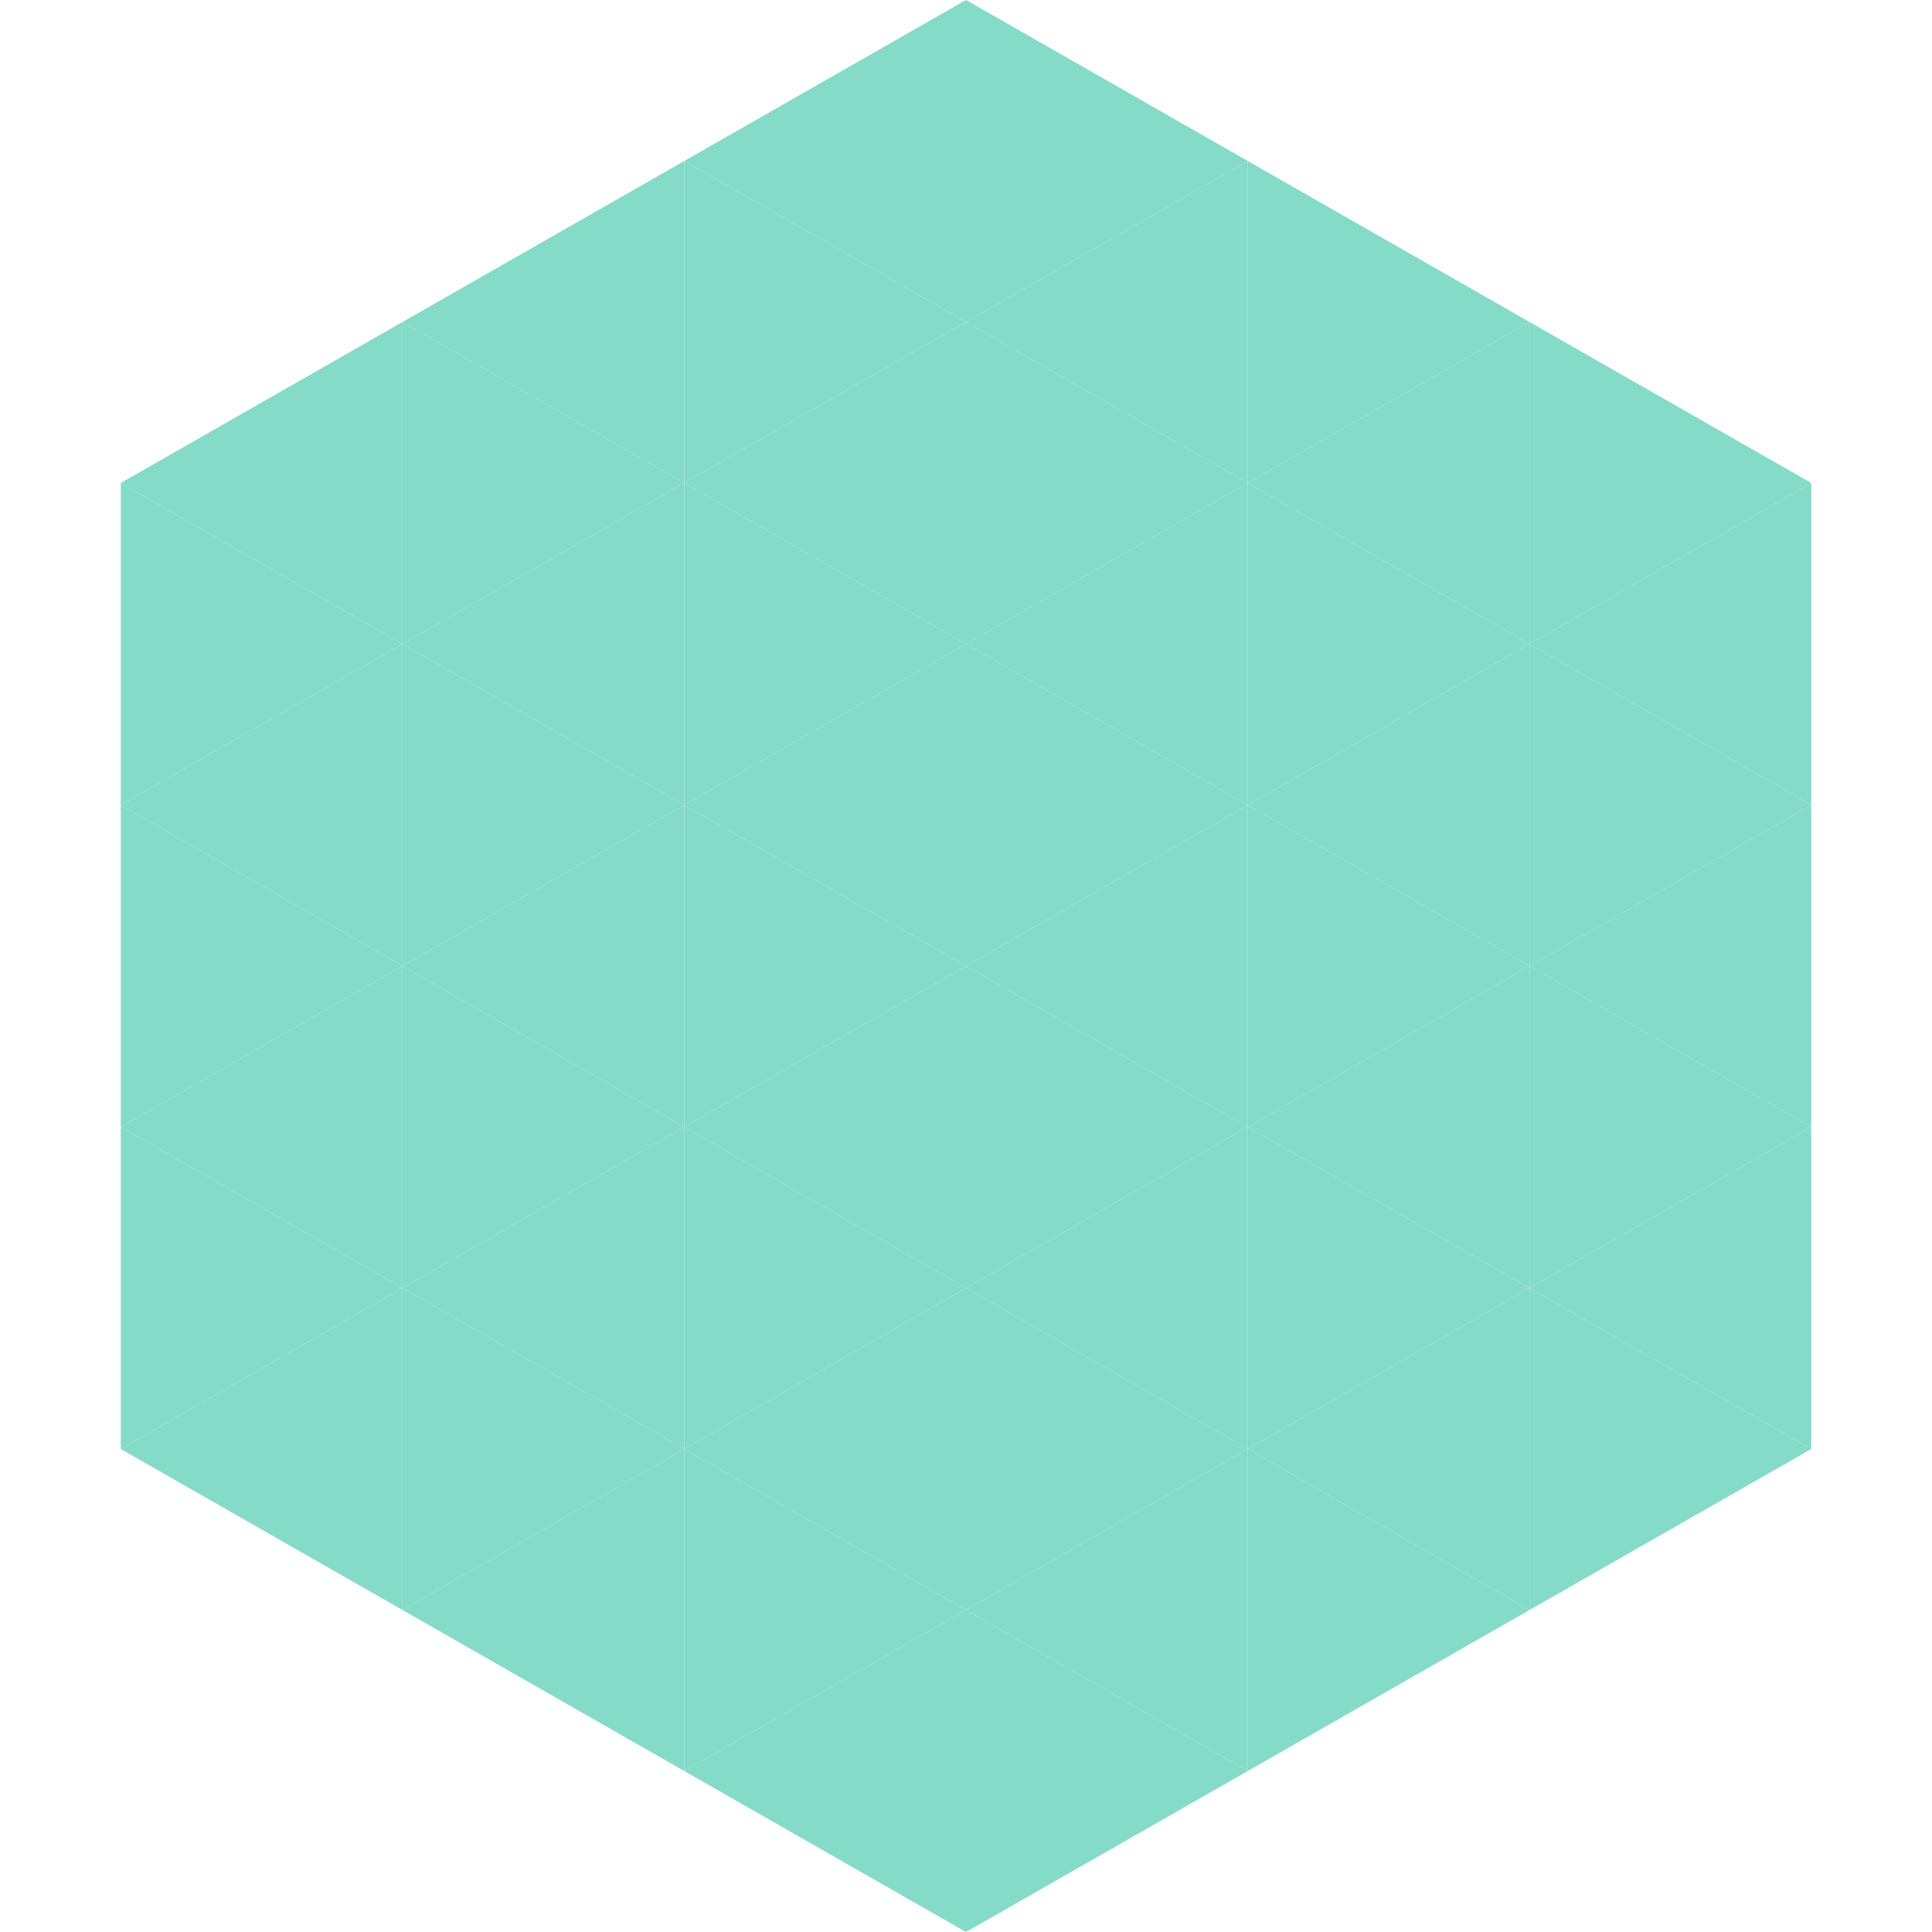
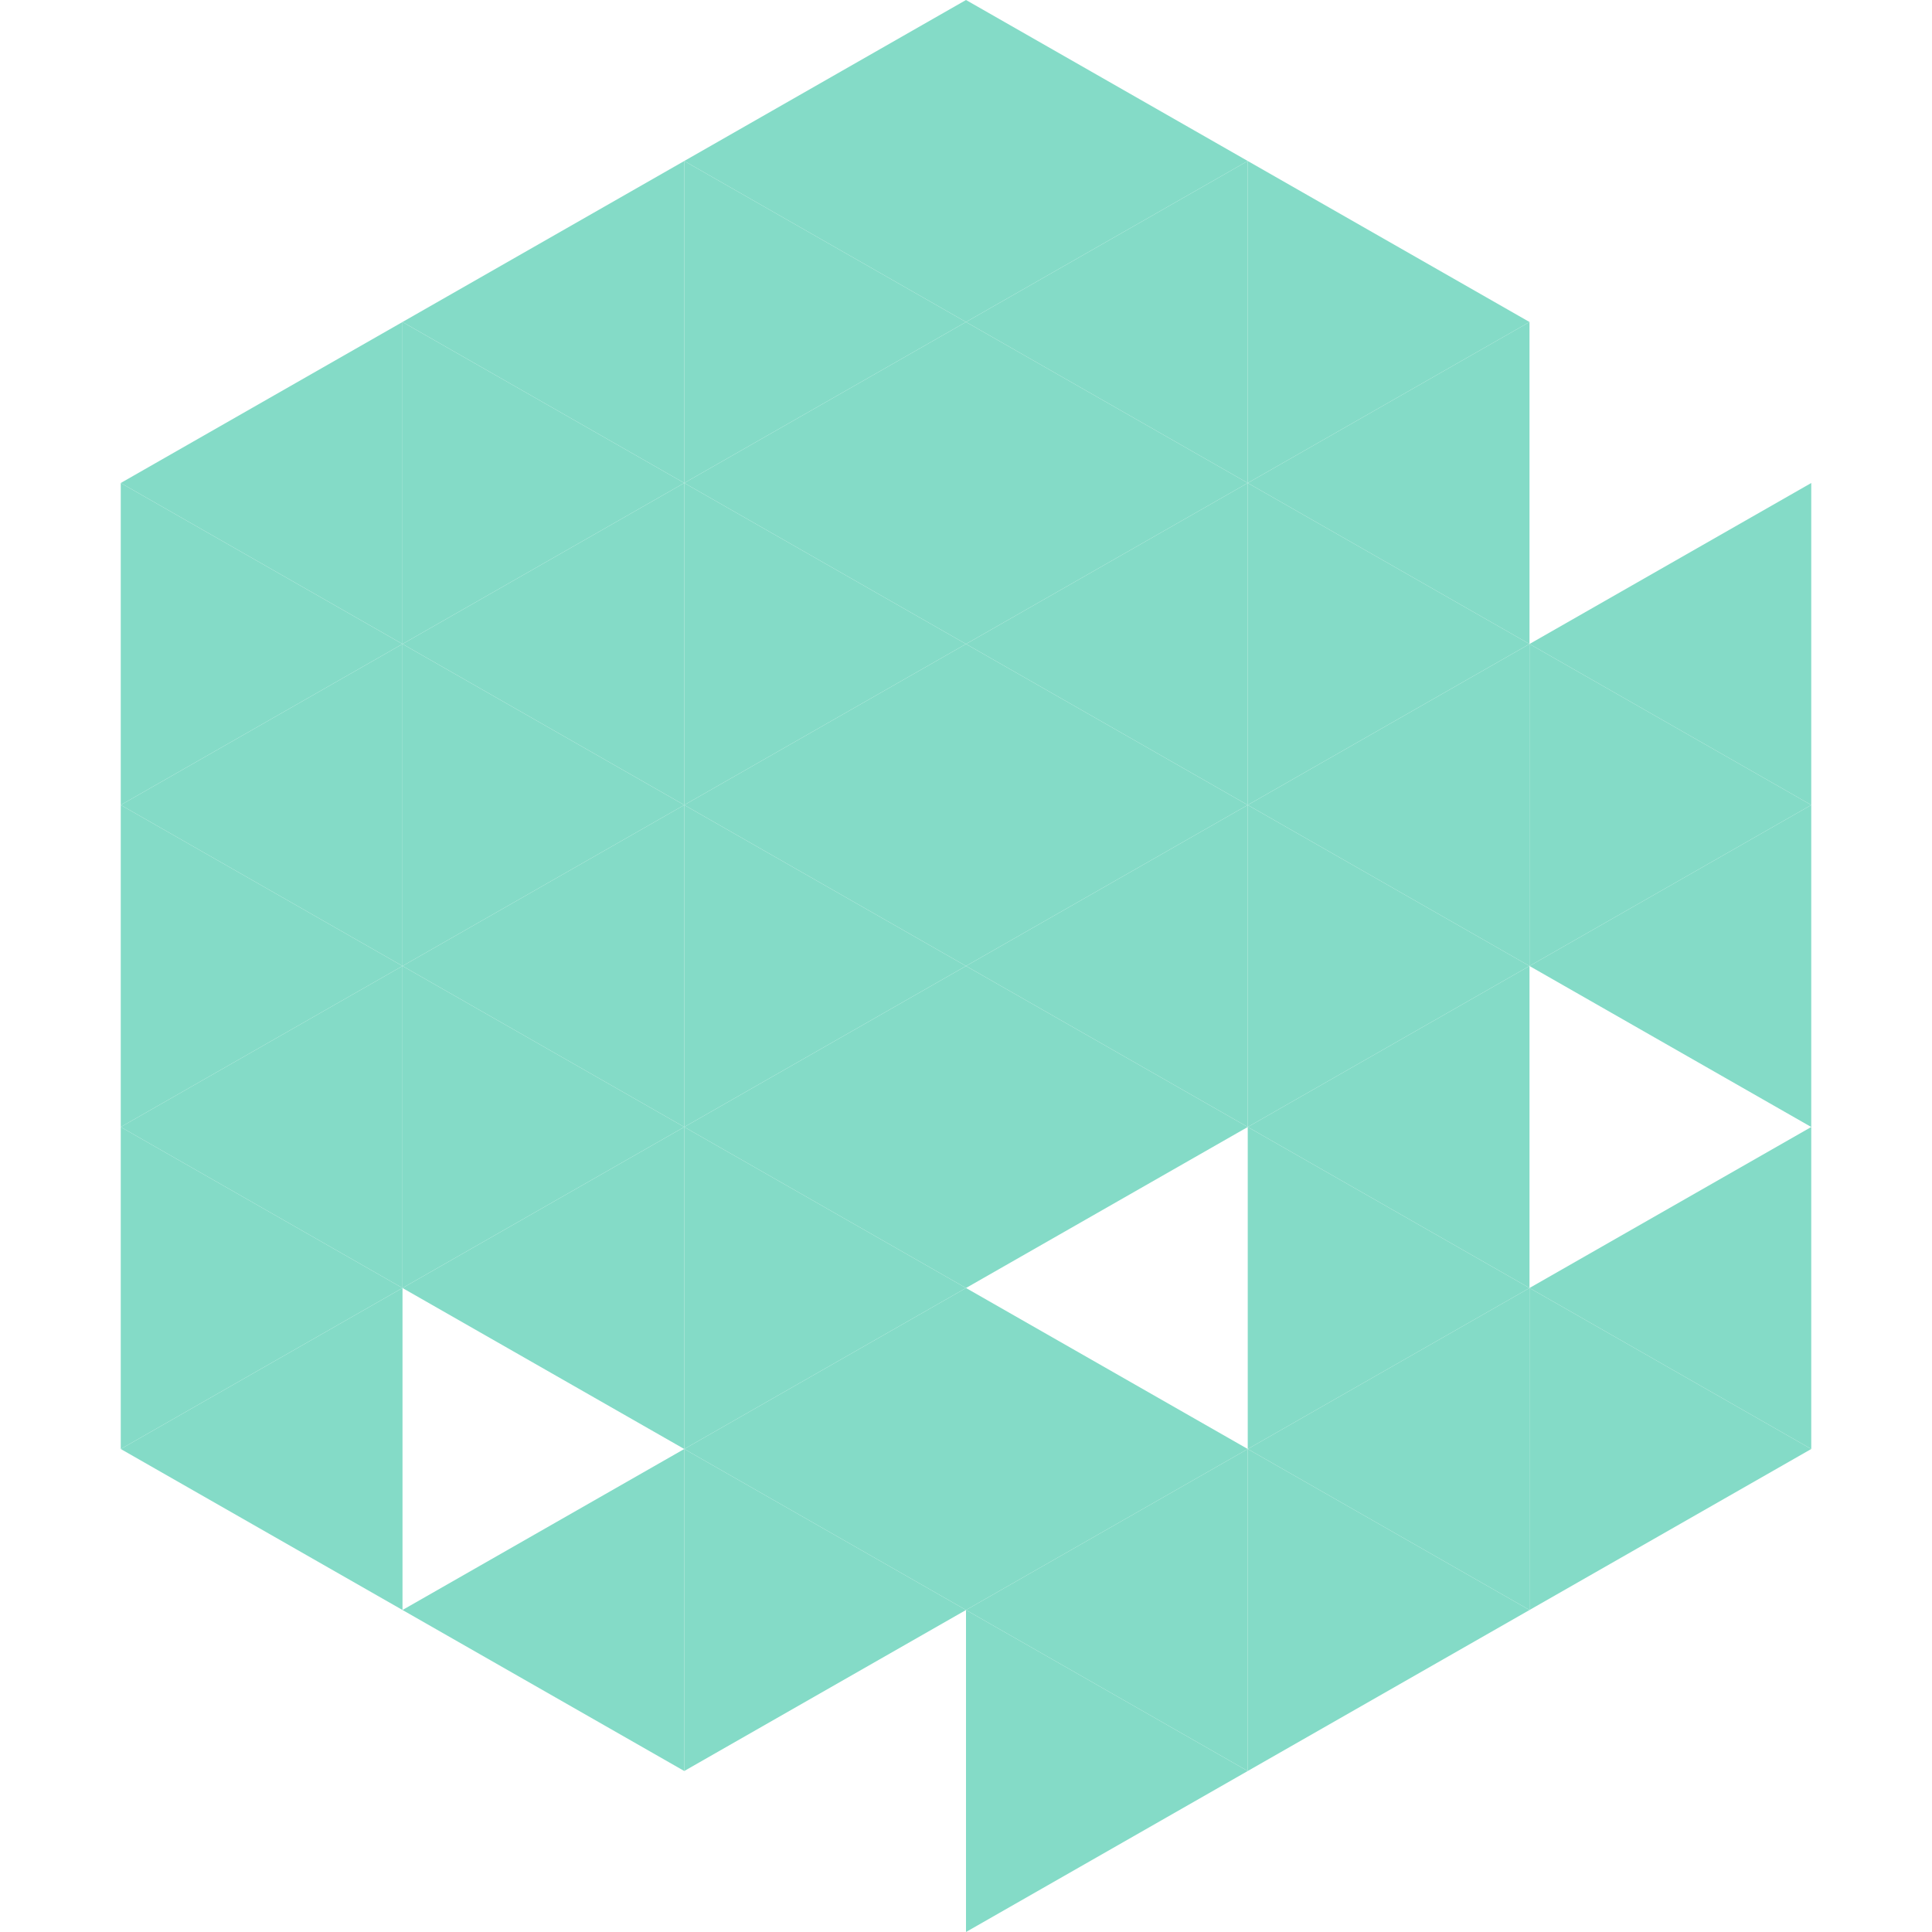
<svg xmlns="http://www.w3.org/2000/svg" width="240" height="240">
  <polygon points="50,40 15,60 50,80" style="fill:rgb(132,219,199)" />
-   <polygon points="190,40 225,60 190,80" style="fill:rgb(132,219,199)" />
  <polygon points="15,60 50,80 15,100" style="fill:rgb(132,219,199)" />
  <polygon points="225,60 190,80 225,100" style="fill:rgb(132,219,199)" />
  <polygon points="50,80 15,100 50,120" style="fill:rgb(132,219,199)" />
  <polygon points="190,80 225,100 190,120" style="fill:rgb(132,219,199)" />
  <polygon points="15,100 50,120 15,140" style="fill:rgb(132,219,199)" />
  <polygon points="225,100 190,120 225,140" style="fill:rgb(132,219,199)" />
  <polygon points="50,120 15,140 50,160" style="fill:rgb(132,219,199)" />
-   <polygon points="190,120 225,140 190,160" style="fill:rgb(132,219,199)" />
  <polygon points="15,140 50,160 15,180" style="fill:rgb(132,219,199)" />
  <polygon points="225,140 190,160 225,180" style="fill:rgb(132,219,199)" />
  <polygon points="50,160 15,180 50,200" style="fill:rgb(132,219,199)" />
  <polygon points="190,160 225,180 190,200" style="fill:rgb(132,219,199)" />
  <polygon points="15,180 50,200 15,220" style="fill:rgb(255,255,255); fill-opacity:0" />
  <polygon points="225,180 190,200 225,220" style="fill:rgb(255,255,255); fill-opacity:0" />
  <polygon points="50,0 85,20 50,40" style="fill:rgb(255,255,255); fill-opacity:0" />
  <polygon points="190,0 155,20 190,40" style="fill:rgb(255,255,255); fill-opacity:0" />
  <polygon points="85,20 50,40 85,60" style="fill:rgb(132,219,199)" />
  <polygon points="155,20 190,40 155,60" style="fill:rgb(132,219,199)" />
  <polygon points="50,40 85,60 50,80" style="fill:rgb(132,219,199)" />
  <polygon points="190,40 155,60 190,80" style="fill:rgb(132,219,199)" />
  <polygon points="85,60 50,80 85,100" style="fill:rgb(132,219,199)" />
  <polygon points="155,60 190,80 155,100" style="fill:rgb(132,219,199)" />
  <polygon points="50,80 85,100 50,120" style="fill:rgb(132,219,199)" />
  <polygon points="190,80 155,100 190,120" style="fill:rgb(132,219,199)" />
  <polygon points="85,100 50,120 85,140" style="fill:rgb(132,219,199)" />
  <polygon points="155,100 190,120 155,140" style="fill:rgb(132,219,199)" />
  <polygon points="50,120 85,140 50,160" style="fill:rgb(132,219,199)" />
  <polygon points="190,120 155,140 190,160" style="fill:rgb(132,219,199)" />
  <polygon points="85,140 50,160 85,180" style="fill:rgb(132,219,199)" />
  <polygon points="155,140 190,160 155,180" style="fill:rgb(132,219,199)" />
-   <polygon points="50,160 85,180 50,200" style="fill:rgb(132,219,199)" />
  <polygon points="190,160 155,180 190,200" style="fill:rgb(132,219,199)" />
  <polygon points="85,180 50,200 85,220" style="fill:rgb(132,219,199)" />
  <polygon points="155,180 190,200 155,220" style="fill:rgb(132,219,199)" />
  <polygon points="120,0 85,20 120,40" style="fill:rgb(132,219,199)" />
  <polygon points="120,0 155,20 120,40" style="fill:rgb(132,219,199)" />
  <polygon points="85,20 120,40 85,60" style="fill:rgb(132,219,199)" />
  <polygon points="155,20 120,40 155,60" style="fill:rgb(132,219,199)" />
  <polygon points="120,40 85,60 120,80" style="fill:rgb(132,219,199)" />
  <polygon points="120,40 155,60 120,80" style="fill:rgb(132,219,199)" />
  <polygon points="85,60 120,80 85,100" style="fill:rgb(132,219,199)" />
  <polygon points="155,60 120,80 155,100" style="fill:rgb(132,219,199)" />
  <polygon points="120,80 85,100 120,120" style="fill:rgb(132,219,199)" />
  <polygon points="120,80 155,100 120,120" style="fill:rgb(132,219,199)" />
  <polygon points="85,100 120,120 85,140" style="fill:rgb(132,219,199)" />
  <polygon points="155,100 120,120 155,140" style="fill:rgb(132,219,199)" />
  <polygon points="120,120 85,140 120,160" style="fill:rgb(132,219,199)" />
  <polygon points="120,120 155,140 120,160" style="fill:rgb(132,219,199)" />
  <polygon points="85,140 120,160 85,180" style="fill:rgb(132,219,199)" />
-   <polygon points="155,140 120,160 155,180" style="fill:rgb(132,219,199)" />
  <polygon points="120,160 85,180 120,200" style="fill:rgb(132,219,199)" />
  <polygon points="120,160 155,180 120,200" style="fill:rgb(132,219,199)" />
  <polygon points="85,180 120,200 85,220" style="fill:rgb(132,219,199)" />
  <polygon points="155,180 120,200 155,220" style="fill:rgb(132,219,199)" />
-   <polygon points="120,200 85,220 120,240" style="fill:rgb(132,219,199)" />
  <polygon points="120,200 155,220 120,240" style="fill:rgb(132,219,199)" />
  <polygon points="85,220 120,240 85,260" style="fill:rgb(255,255,255); fill-opacity:0" />
  <polygon points="155,220 120,240 155,260" style="fill:rgb(255,255,255); fill-opacity:0" />
</svg>